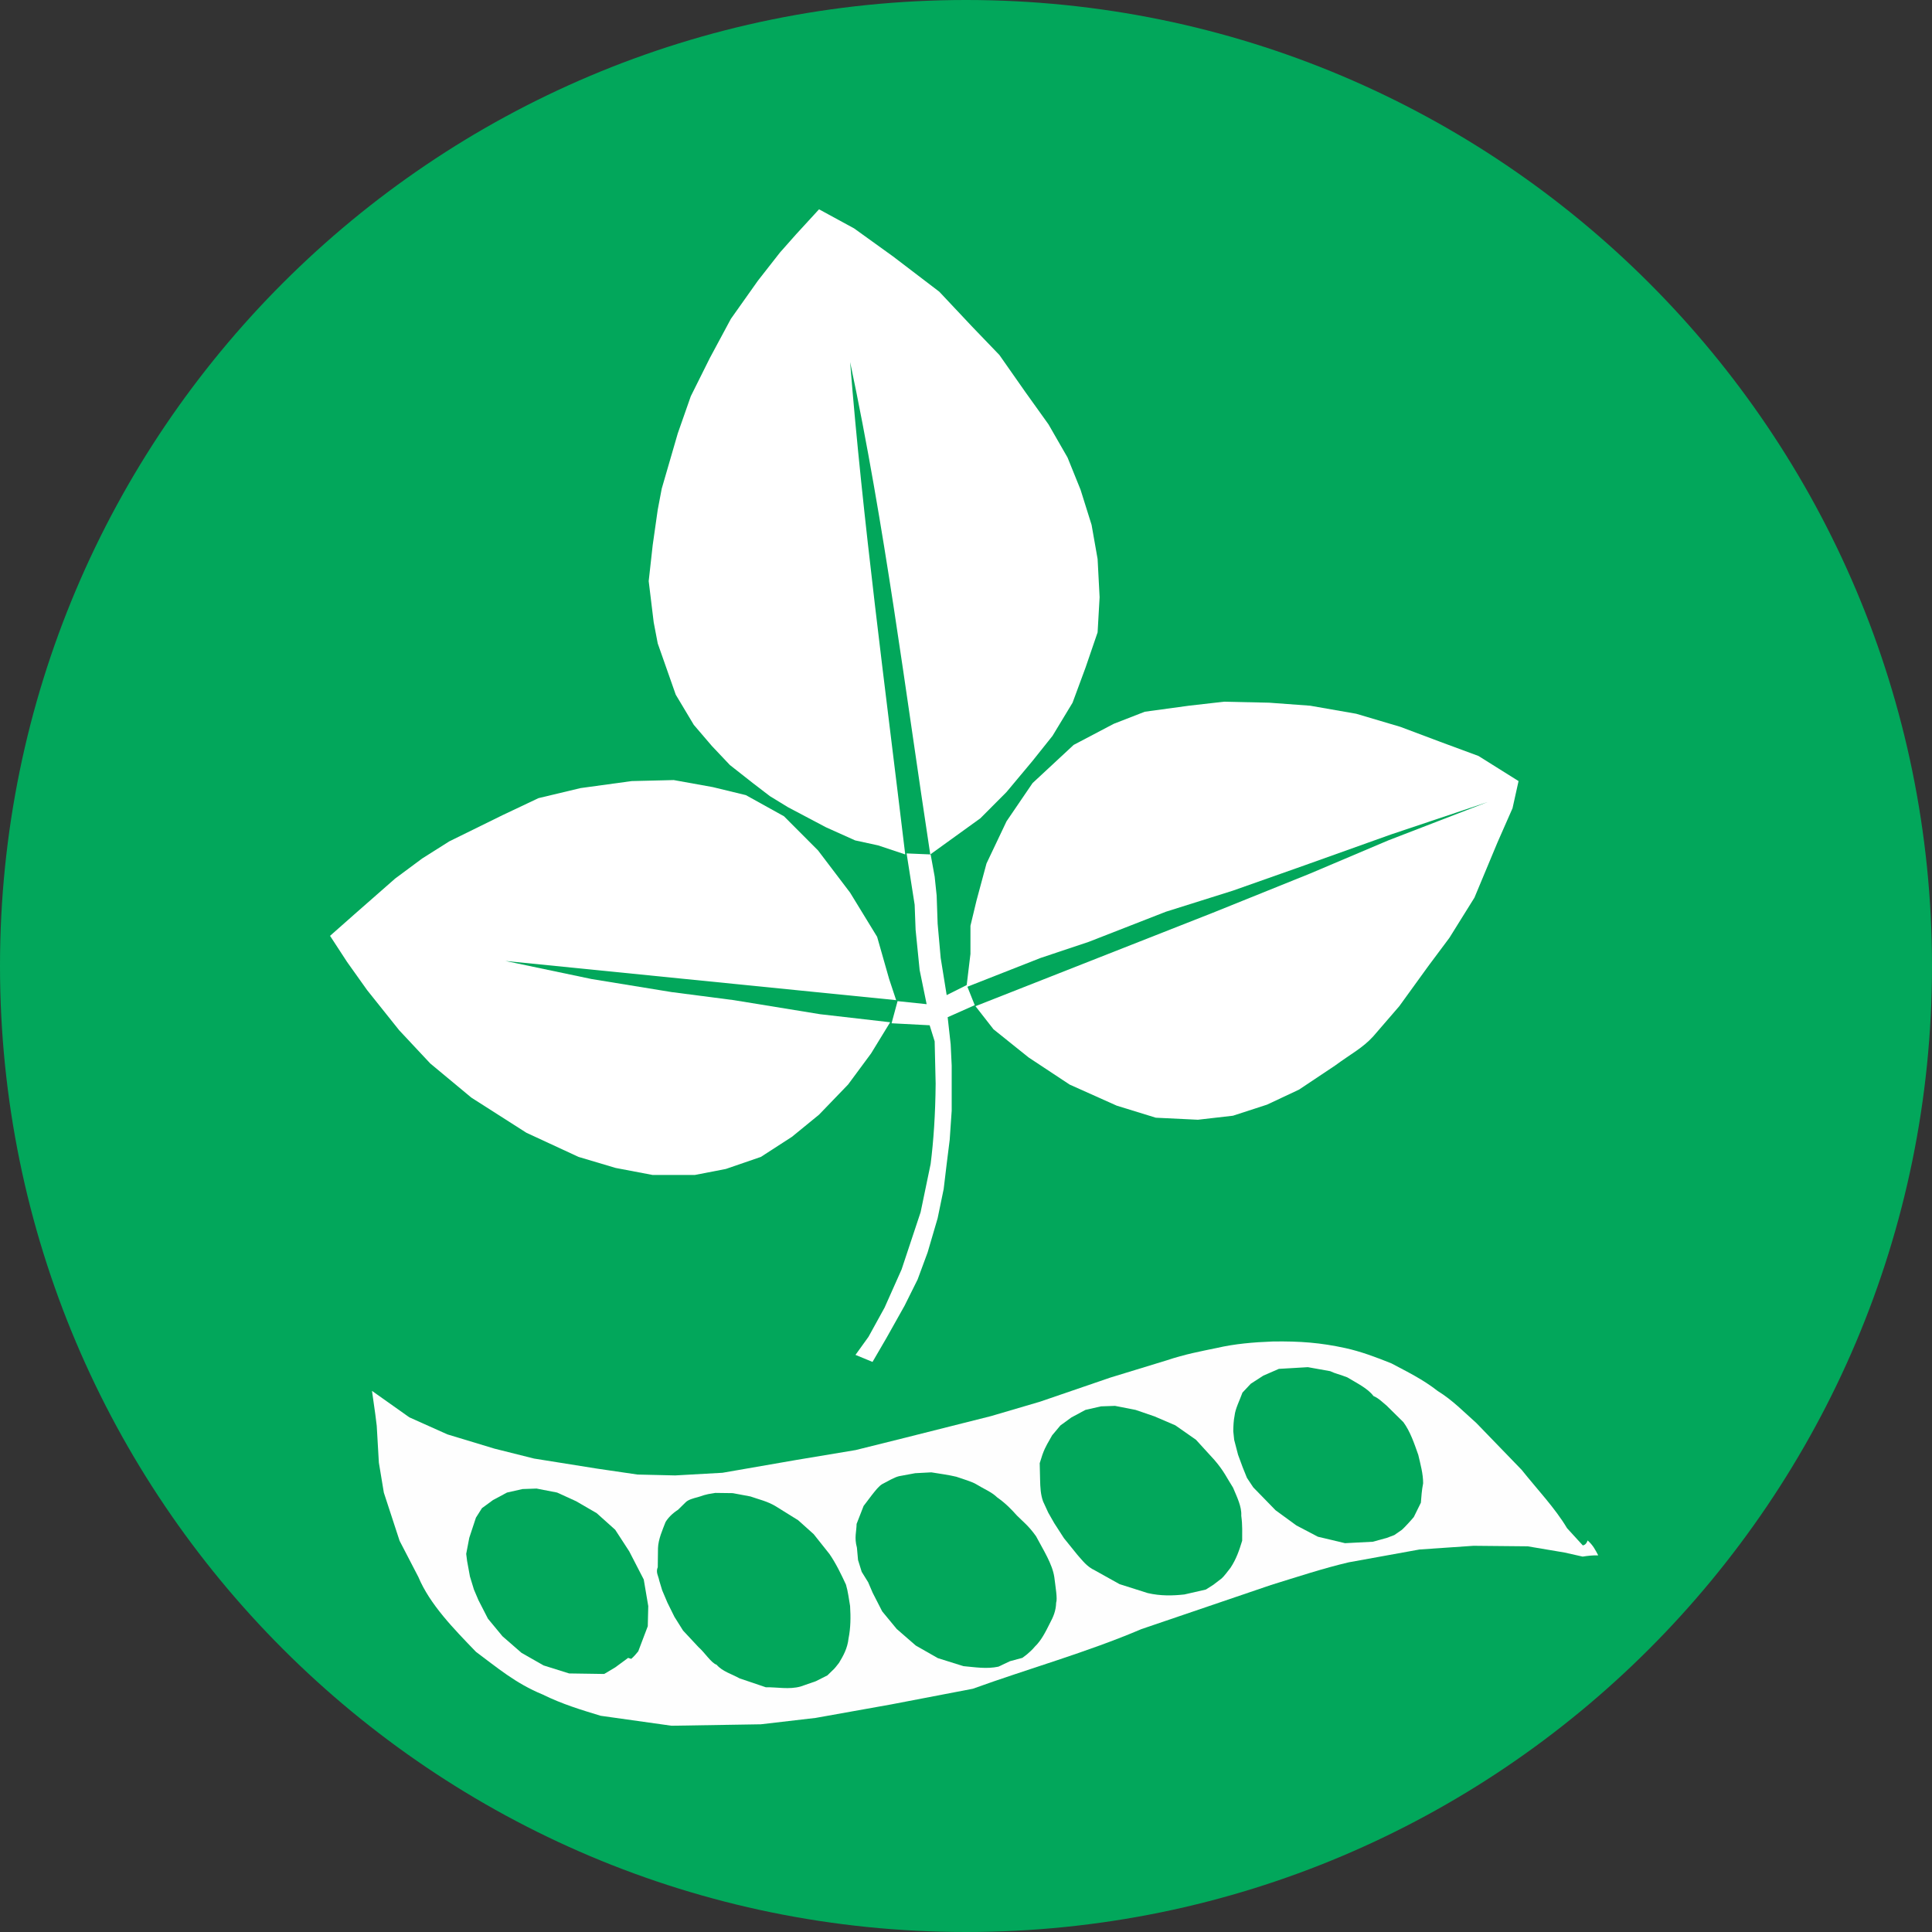
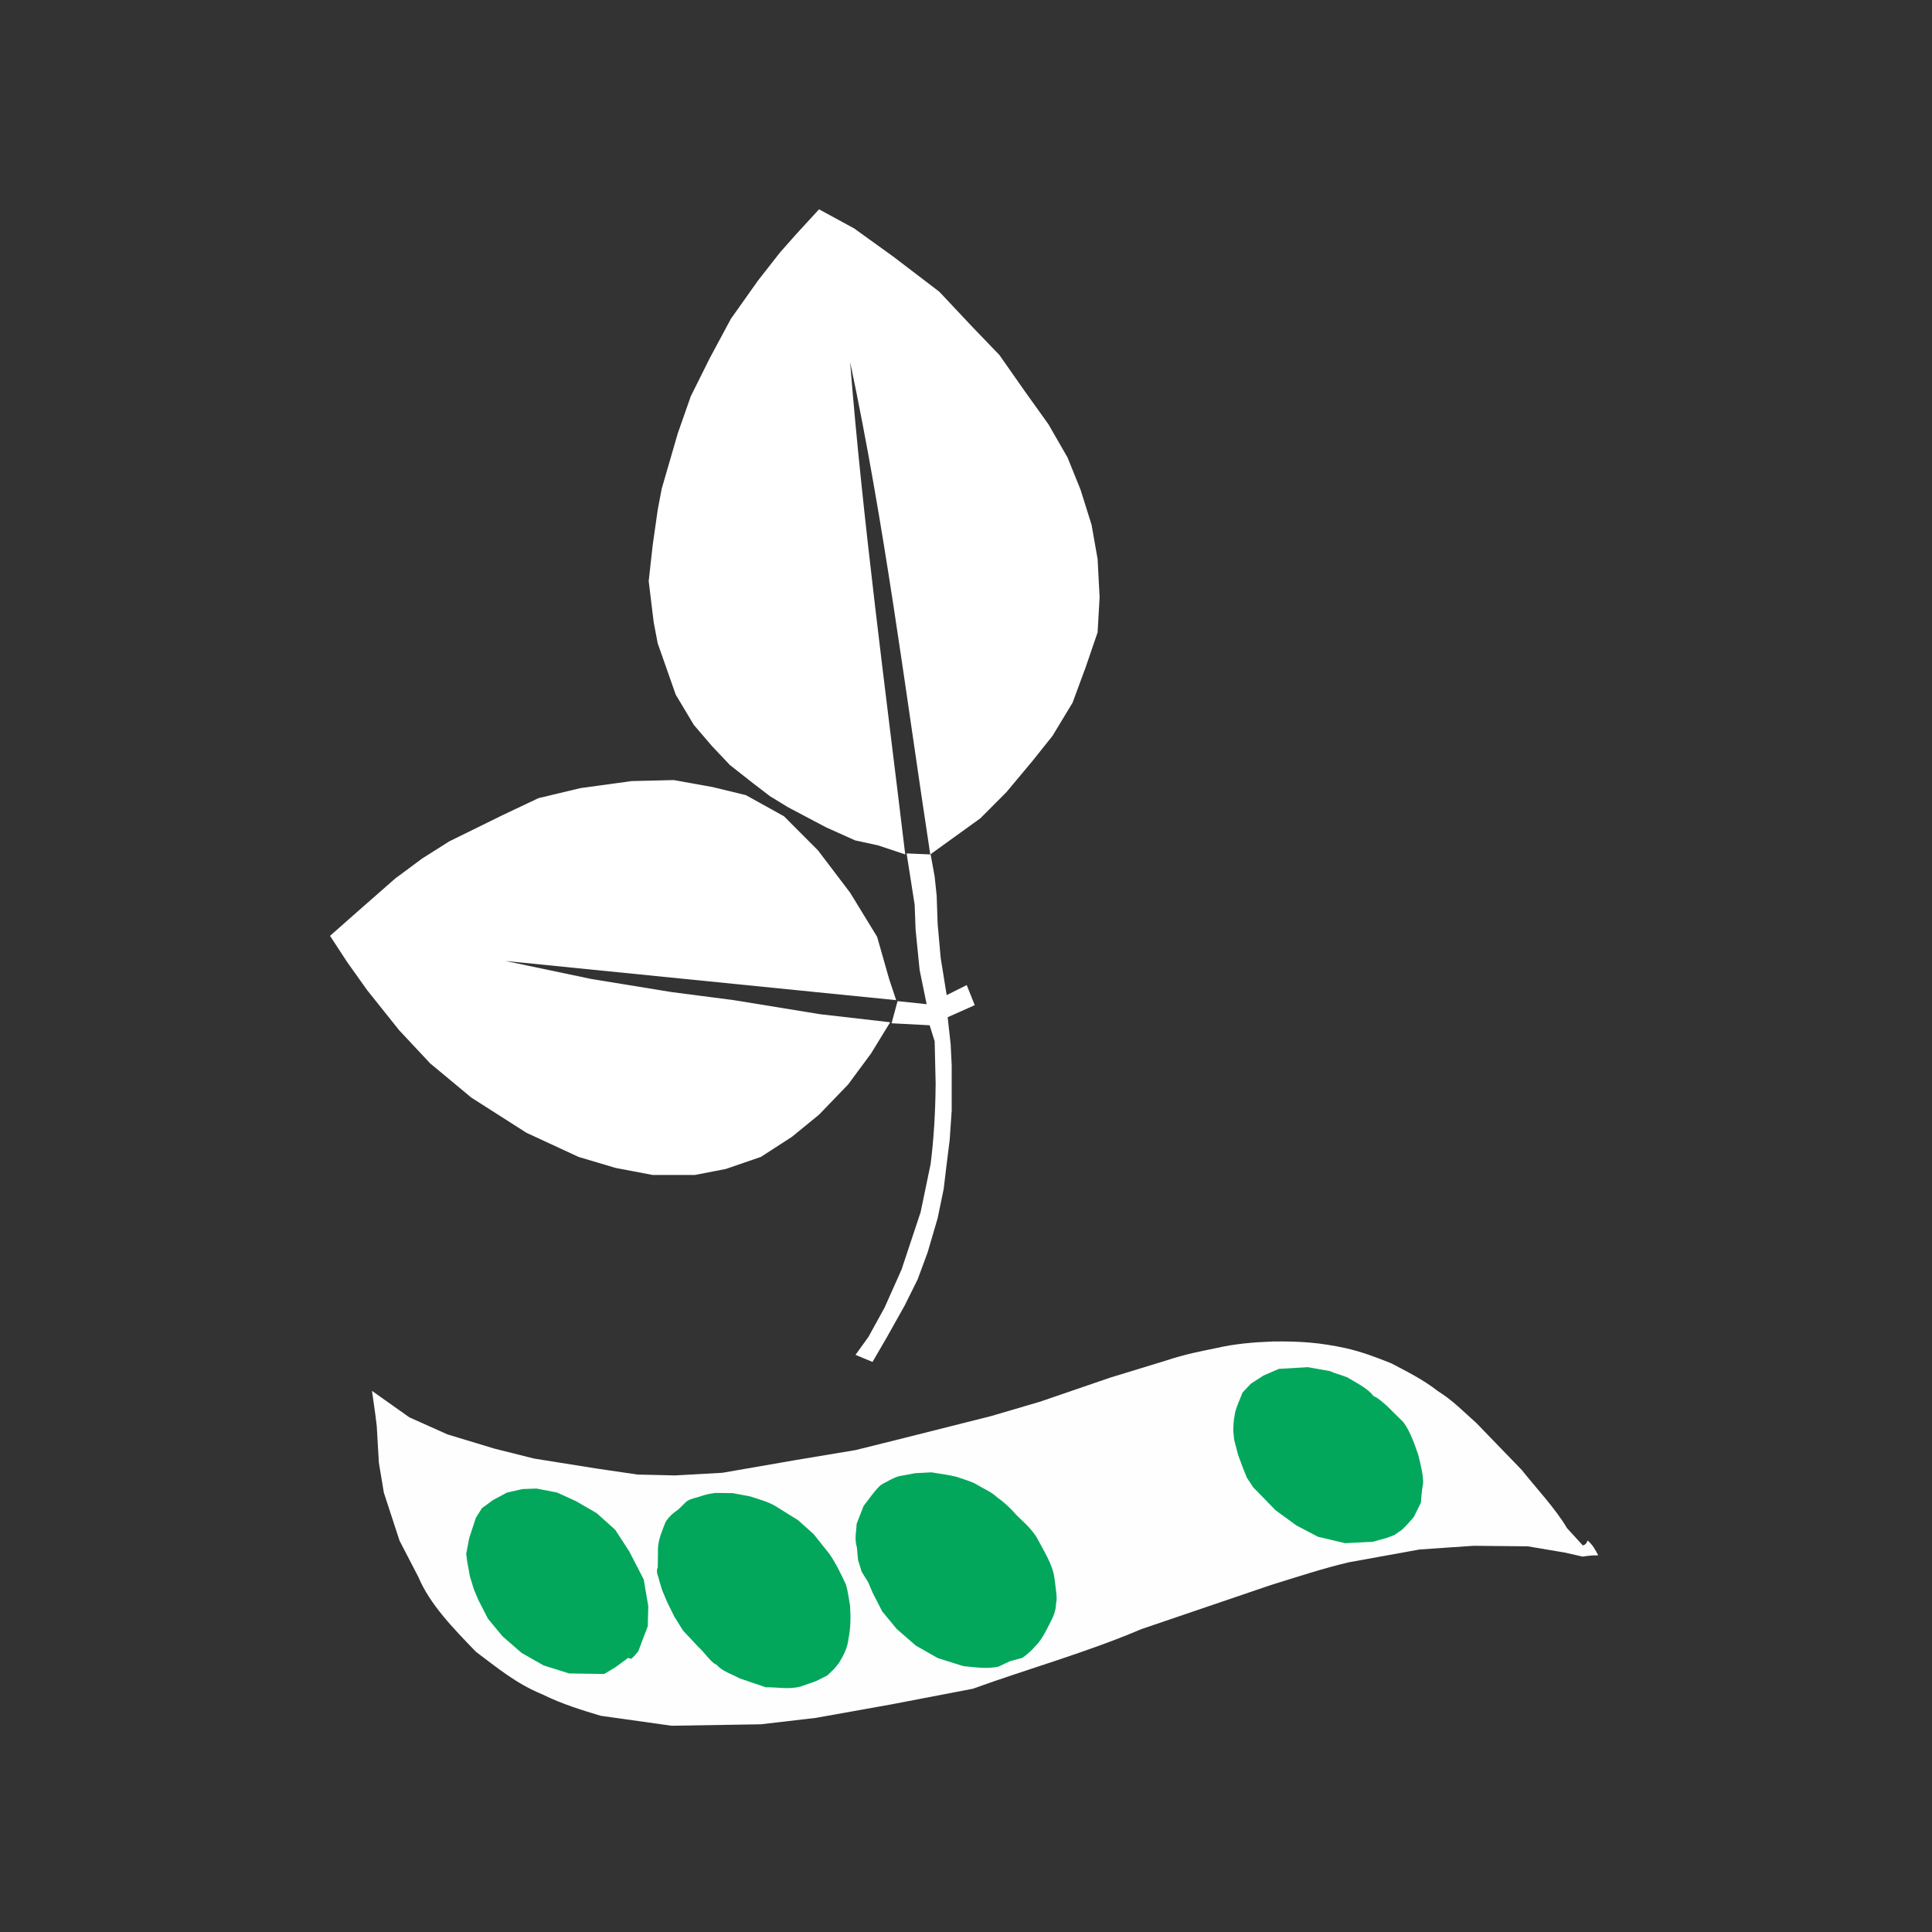
<svg xmlns="http://www.w3.org/2000/svg" width="59" height="59" viewBox="0 0 59 59" fill="none">
  <rect x="0" y="0" width="59" height="59" fill="#333333" stroke="none" />
-   <path d="M29.5 59C45.792 59 59 45.792 59 29.5C59 13.208 45.792 0 29.5 0C13.208 0 0 13.208 0 29.5C0 45.792 13.208 59 29.5 59Z" fill="#02A75B" />
  <path d="M20.208 14.923L20.698 13.235L21.096 12.1L21.677 10.934L22.32 9.737L23.146 8.571L23.819 7.711L24.308 7.159L25.012 6.392L26.083 6.975L27.276 7.834L28.684 8.908L29.694 9.982L30.52 10.841L31.316 11.977L32.019 12.959L32.601 13.972L32.998 14.954L33.335 16.028L33.519 17.071L33.58 18.237L33.519 19.311L33.151 20.386L32.754 21.46L32.142 22.472L31.53 23.239L30.734 24.191L29.939 24.989L28.409 26.093C27.644 21.081 27.024 16.069 25.961 11.056C26.34 15.825 27.037 21.019 27.644 26.093L26.817 25.817L26.114 25.664L25.226 25.265L24.064 24.651L23.513 24.314L22.992 23.915L22.289 23.362L21.738 22.779L21.187 22.135L20.636 21.214L20.086 19.649L19.963 19.005L19.81 17.746L19.933 16.642L20.086 15.567L20.208 14.923Z" fill="white" />
  <path d="M27.367 30.543L15.434 29.346L18.065 29.898L20.513 30.297L22.41 30.543L25.042 30.972L27.184 31.218L26.602 32.169L25.899 33.12L25.011 34.041L24.185 34.716L23.236 35.33L22.166 35.698L21.217 35.882H19.932L18.8 35.667L17.668 35.33L16.076 34.593L14.394 33.519L13.139 32.476L12.191 31.463L11.211 30.236L10.599 29.376L10.079 28.579L10.844 27.903L12.068 26.829L12.894 26.216L13.72 25.694L15.342 24.896L16.444 24.374L17.729 24.067L19.29 23.853L20.575 23.822L21.768 24.037L22.778 24.282L23.941 24.927L24.981 25.97L25.96 27.259L26.786 28.609L27.153 29.898L27.367 30.543Z" fill="white" />
-   <path d="M29.514 30.144L29.636 29.131V28.272L29.82 27.505L30.126 26.369L30.738 25.081L31.533 23.914L32.788 22.748L34.012 22.104L34.96 21.735L36.307 21.551L37.377 21.429L38.755 21.459L40.009 21.551L41.417 21.797L42.763 22.196L43.987 22.656L45.15 23.086L46.374 23.853L46.19 24.682L45.731 25.725L45.027 27.413L44.262 28.64L43.62 29.5L42.732 30.727L41.937 31.648C41.612 32.006 41.26 32.18 40.774 32.538L39.672 33.274L38.693 33.734L37.653 34.072L36.582 34.195L35.297 34.133L34.103 33.765L32.665 33.121L31.411 32.292L30.34 31.433L29.789 30.727L37.041 27.873L40.009 26.676L42.396 25.664L45.425 24.495L42.487 25.48L39.825 26.431L37.653 27.198L35.603 27.843L33.247 28.763L31.778 29.254L29.514 30.144Z" fill="white" />
  <path d="M27.686 26.062L28.42 26.093L28.543 26.769L28.604 27.351L28.634 28.21L28.727 29.254L28.91 30.389L29.522 30.082L29.767 30.696L28.94 31.064L29.032 31.893L29.063 32.538V33.919L29.002 34.809L28.91 35.545L28.818 36.312L28.634 37.202L28.328 38.246L28.022 39.074L27.625 39.872L27.074 40.854L26.645 41.591L26.125 41.376L26.523 40.823L27.013 39.933L27.533 38.767L28.114 37.018L28.42 35.545C28.509 34.839 28.565 34.038 28.573 33.09L28.543 31.801L28.39 31.31L27.227 31.249L27.41 30.573L28.298 30.666L28.084 29.622L27.961 28.395L27.932 27.629L27.686 26.062Z" fill="white" />
  <path d="M11.36 42.475L12.501 43.283L13.664 43.804L15.097 44.238L16.309 44.542L18.213 44.846L19.468 45.03L20.62 45.057L22.064 44.976L24.315 44.585L26.132 44.282L27.614 43.913L30.265 43.245L31.758 42.806L33.911 42.068L35.631 41.542C36.184 41.356 36.674 41.265 37.172 41.162C37.704 41.039 38.277 40.989 38.865 40.967C39.703 40.954 40.33 41.004 41.083 41.168C41.552 41.27 42.021 41.446 42.489 41.634C42.965 41.888 43.444 42.117 43.907 42.48C44.365 42.762 44.707 43.122 45.086 43.457L46.471 44.889C46.941 45.48 47.488 46.052 47.855 46.668L48.337 47.195C48.391 47.181 48.443 47.156 48.483 47.043C48.649 47.185 48.725 47.342 48.807 47.498C48.649 47.494 48.49 47.511 48.331 47.536L47.78 47.412L46.654 47.222L44.999 47.206L43.349 47.319L41.191 47.71C40.419 47.89 39.611 48.157 38.811 48.404L34.857 49.75C33.198 50.458 31.416 50.954 29.707 51.572L27.214 52.05L24.909 52.462L23.233 52.657L20.506 52.701L18.343 52.397C17.751 52.217 17.16 52.039 16.569 51.746C15.752 51.413 15.169 50.915 14.535 50.444C13.85 49.734 13.128 48.997 12.777 48.16L12.203 47.054L11.722 45.583L11.57 44.667L11.505 43.544L11.462 43.196L11.36 42.475Z" fill="#FEFEFE" />
  <path d="M14.351 48.143L14.265 47.673L14.237 47.453L14.331 46.962L14.534 46.347L14.718 46.056L15.054 45.81L15.483 45.58L15.957 45.473L16.385 45.458L17.013 45.58L17.594 45.845L18.221 46.209L18.787 46.716L19.216 47.376L19.659 48.235L19.797 49.048L19.782 49.662L19.491 50.429C19.419 50.519 19.348 50.598 19.277 50.659L19.182 50.629L18.787 50.92L18.451 51.12L17.38 51.104L16.599 50.859L15.926 50.475L15.345 49.969L14.901 49.432L14.61 48.864L14.473 48.542L14.351 48.143Z" fill="#02A75B" />
  <path d="M20.222 48.565L20.131 48.264C20.109 48.131 20.019 48.018 20.087 47.859L20.094 47.281C20.102 47.003 20.238 46.708 20.324 46.482C20.406 46.344 20.54 46.213 20.708 46.104L20.936 45.88C21.015 45.799 21.161 45.759 21.311 45.72C21.472 45.678 21.466 45.646 21.845 45.591L22.376 45.598L22.916 45.699C23.175 45.791 23.434 45.844 23.692 46.001L24.374 46.425L24.848 46.85L25.33 47.456C25.533 47.75 25.698 48.098 25.834 48.391C25.899 48.608 25.921 48.825 25.96 49.042C25.982 49.385 25.977 49.72 25.913 50.035C25.88 50.339 25.754 50.562 25.622 50.781C25.551 50.871 25.49 50.955 25.419 51.016L25.265 51.165L24.913 51.342L24.446 51.504C24.093 51.6 23.74 51.521 23.386 51.526L22.584 51.254C22.359 51.127 22.057 51.043 21.884 50.838C21.719 50.785 21.524 50.468 21.33 50.299L20.859 49.794L20.595 49.373L20.382 48.942L20.222 48.565Z" fill="#02A75B" />
-   <path d="M26.315 48.001L26.203 47.64L26.169 47.263C26.083 46.95 26.157 46.774 26.159 46.538L26.373 45.989L26.627 45.654C26.732 45.522 26.837 45.384 26.942 45.322C27.116 45.233 27.304 45.117 27.452 45.081L27.948 44.989L28.441 44.963C28.701 45.005 28.971 45.041 29.204 45.097C29.421 45.172 29.682 45.248 29.807 45.323C30.021 45.457 30.289 45.565 30.45 45.726C30.725 45.92 30.893 46.101 31.054 46.281C31.242 46.47 31.411 46.593 31.639 46.914C31.86 47.333 32.137 47.758 32.197 48.164C32.233 48.462 32.297 48.822 32.253 48.944C32.245 49.205 32.159 49.388 32.065 49.564C31.933 49.828 31.803 50.094 31.601 50.287C31.529 50.377 31.431 50.462 31.36 50.523L31.222 50.628L30.843 50.73L30.49 50.897C30.133 50.974 29.776 50.913 29.419 50.881L28.639 50.636L27.966 50.252L27.384 49.746L26.941 49.209L26.65 48.641L26.512 48.319L26.315 48.001Z" fill="#02A75B" />
-   <path d="M31.854 45.851C31.778 45.642 31.768 45.42 31.763 45.197L31.751 44.684L31.833 44.426C31.932 44.147 32.03 44.023 32.129 43.834L32.383 43.531L32.719 43.286L33.148 43.056L33.622 42.948L34.05 42.933L34.678 43.056L35.259 43.255L35.892 43.527L36.523 43.968L37.086 44.585C37.38 44.924 37.476 45.153 37.654 45.428C37.775 45.717 37.923 46.009 37.906 46.285C37.948 46.595 37.931 46.806 37.934 47.05C37.844 47.345 37.754 47.612 37.578 47.877C37.507 47.967 37.381 48.138 37.31 48.2L37.053 48.397L36.825 48.542L36.17 48.692C35.808 48.732 35.44 48.74 35.05 48.65L34.189 48.377L33.434 47.956C33.185 47.839 33.056 47.653 32.902 47.482L32.49 46.972L32.194 46.513L32.013 46.196L31.854 45.851Z" fill="#02A75B" />
+   <path d="M26.315 48.001L26.203 47.64L26.169 47.263C26.083 46.95 26.157 46.774 26.159 46.538L26.373 45.989L26.627 45.654C26.732 45.522 26.837 45.384 26.942 45.322C27.116 45.233 27.304 45.117 27.452 45.081L27.948 44.989L28.441 44.963C28.701 45.005 28.971 45.041 29.204 45.097C29.421 45.172 29.682 45.248 29.807 45.323C30.021 45.457 30.289 45.565 30.45 45.726C30.725 45.92 30.893 46.101 31.054 46.281C31.242 46.47 31.411 46.593 31.639 46.914C31.86 47.333 32.137 47.758 32.197 48.164C32.233 48.462 32.297 48.822 32.253 48.944C32.245 49.205 32.159 49.388 32.065 49.564C31.933 49.828 31.803 50.094 31.601 50.287C31.529 50.377 31.431 50.462 31.36 50.523L31.222 50.628L30.843 50.73L30.49 50.897C30.133 50.974 29.776 50.913 29.419 50.881L28.639 50.636L27.966 50.252L27.384 49.746L26.941 49.209L26.65 48.641L26.512 48.319L26.315 48.001" fill="#02A75B" />
  <path d="M37.808 44.425L37.69 43.972L37.662 43.708C37.665 43.545 37.671 43.383 37.702 43.233C37.723 43.022 37.858 42.764 37.943 42.527L38.197 42.257L38.577 42.011C38.736 41.942 38.895 41.872 39.054 41.803L39.501 41.777L39.94 41.751L40.622 41.873C40.802 41.958 40.859 41.951 41.144 42.062C41.437 42.24 41.772 42.4 41.944 42.633C42.099 42.696 42.214 42.819 42.342 42.922L42.857 43.43C43.066 43.715 43.187 44.075 43.312 44.43C43.379 44.719 43.461 45.008 43.46 45.298C43.417 45.515 43.407 45.7 43.391 45.89L43.176 46.326C43.104 46.416 42.882 46.658 42.81 46.719L42.58 46.878L42.353 46.964L41.924 47.082L41.075 47.126L40.246 46.929L39.589 46.584L38.954 46.121L38.272 45.421L38.079 45.13L37.947 44.802L37.808 44.425Z" fill="#02A75B" />
</svg>